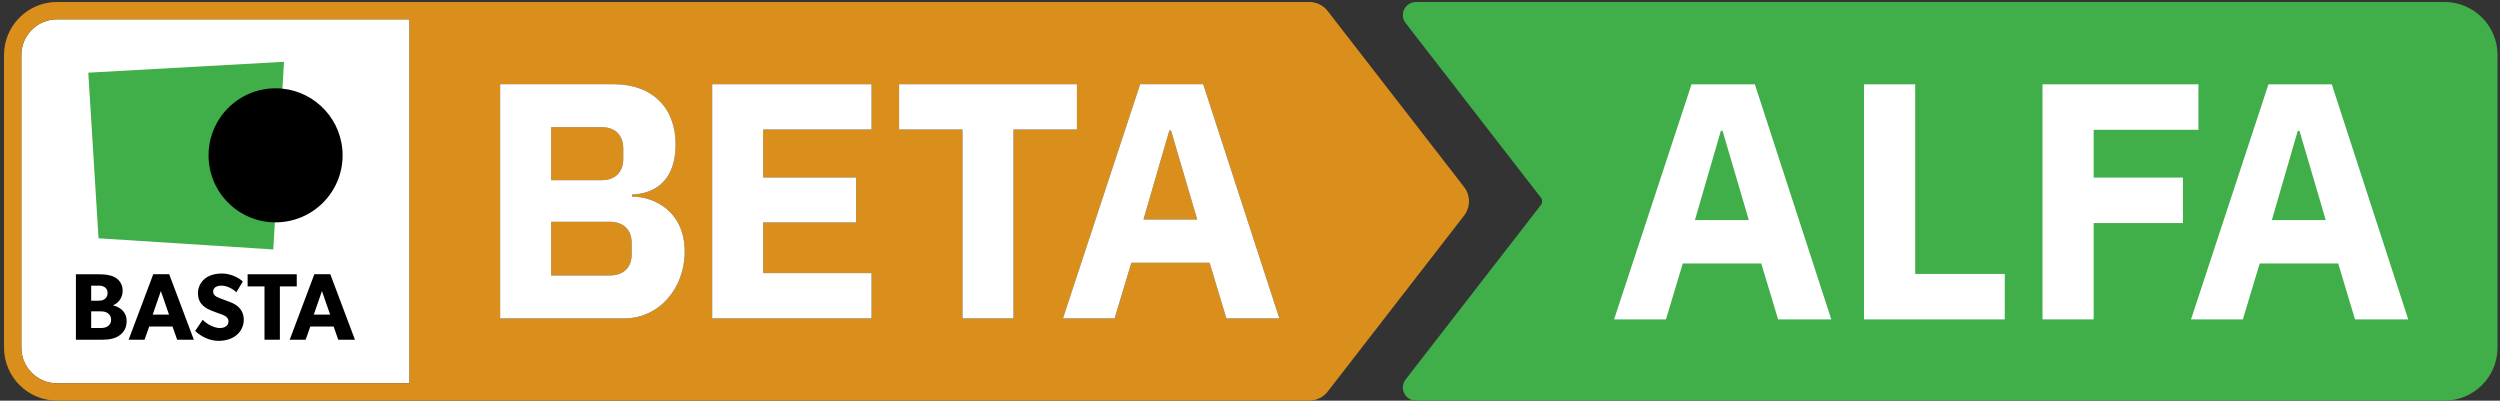
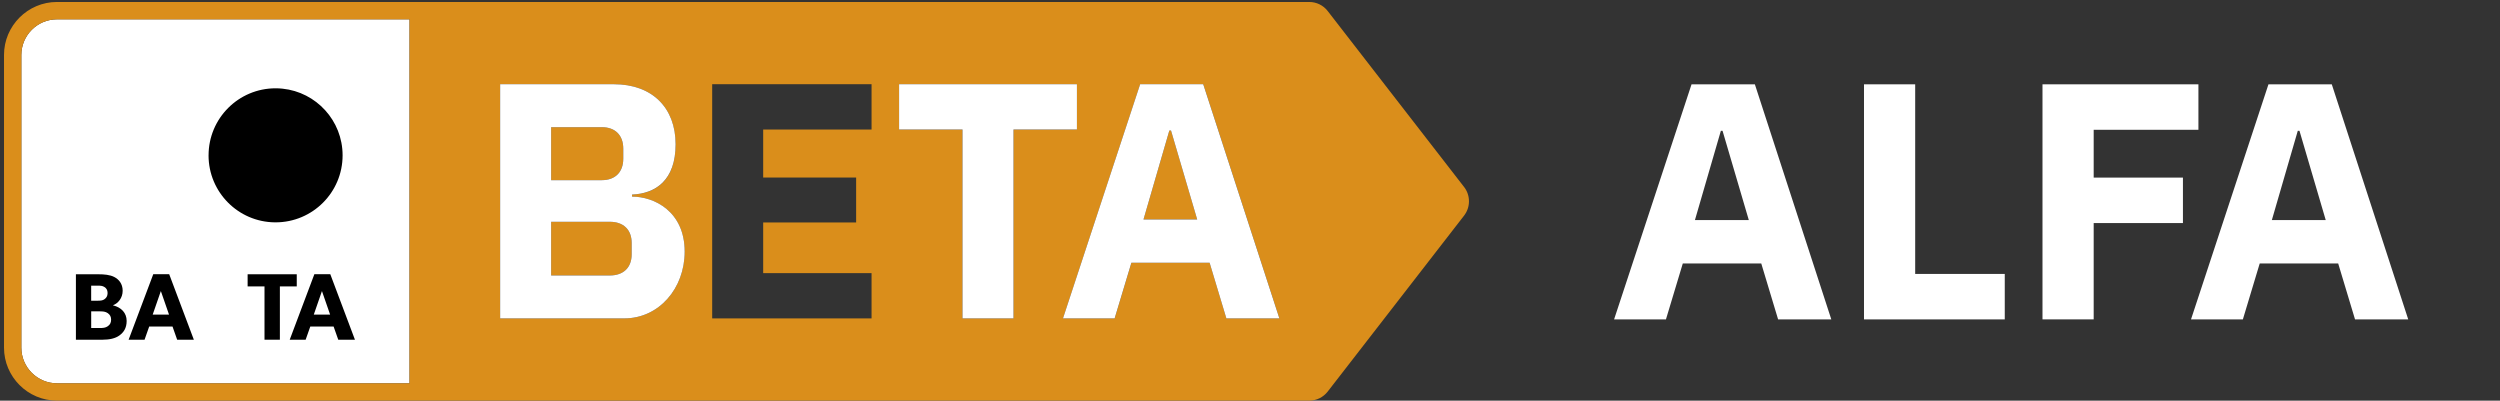
<svg xmlns="http://www.w3.org/2000/svg" width="312" height="50" viewBox="0 0 312 50" fill="none">
  <rect x="0" y="0" width="312" height="50" fill="#333333" stroke="none" />
  <g clip-path="url(#clip0_2010_172)">
-     <path d="M305.082 0.249H176.714C176.085 0.249 175.522 0.6 175.246 1.164C174.97 1.729 175.037 2.388 175.423 2.883L192.296 24.654C192.51 24.93 192.51 25.314 192.296 25.59L175.42 47.361C175.035 47.858 174.968 48.517 175.244 49.082C175.52 49.647 176.085 49.998 176.711 49.998H305.08C308.726 49.998 311.694 47.03 311.694 43.383V6.863C311.694 3.216 308.726 0.249 305.08 0.249H305.082Z" fill="#40AE49" />
    <path d="M51.109 2.413H7.114C4.659 2.413 2.664 4.411 2.664 6.863V43.386C2.664 45.841 4.662 47.836 7.114 47.836H51.109V2.413Z" fill="white" />
    <path d="M76.109 27.679H68.781V34.378H76.109C77.784 34.378 78.831 33.416 78.831 31.739V30.316C78.831 28.642 77.784 27.677 76.109 27.677V27.679Z" fill="#DA8E1B" />
    <path d="M77.784 19.806V18.55C77.784 16.876 76.779 15.871 75.105 15.871H68.781V22.485H75.105C76.779 22.485 77.784 21.48 77.784 19.806Z" fill="#DA8E1B" />
    <path d="M146.144 16.289H145.933L142.709 27.383H149.41L146.144 16.289Z" fill="#DA8E1B" />
    <path d="M182.714 23.331L165.701 1.381C165.144 0.659 164.301 0.246 163.388 0.246H7.114C3.468 0.246 0.5 3.214 0.5 6.861V43.383C0.5 47.03 3.468 49.998 7.114 49.998H163.388C164.299 49.998 165.142 49.585 165.701 48.863L182.714 26.913C183.532 25.858 183.532 24.383 182.714 23.328V23.331ZM2.664 43.386V6.863C2.664 4.408 4.662 2.413 7.114 2.413H51.109V47.836H7.114C4.659 47.836 2.664 45.838 2.664 43.386ZM112.206 16.162V10.51H134.401V16.162H126.485V39.736H120.119V16.162H112.204H112.206ZM142.291 10.51H150.164L159.669 39.736H153.055L150.96 32.784H141.204L139.109 39.736H132.662L142.294 10.51H142.291ZM106.846 22.152V27.761H95.246V34.085H108.771V39.739H88.881V10.512H108.771V16.164H95.246V22.152H106.846ZM85.445 31.403C85.445 36.01 82.221 39.736 77.908 39.736H62.415V10.51H76.609C81.425 10.51 84.313 13.483 84.313 18.005C84.313 22.527 81.843 24.162 78.871 24.286V24.537C81.634 24.537 85.445 26.381 85.445 31.405V31.403Z" fill="#DA8E1B" />
    <path d="M84.316 18.005C84.316 13.483 81.425 10.51 76.612 10.51H62.418V39.736H77.91C82.224 39.736 85.448 36.01 85.448 31.403C85.448 26.378 81.637 24.535 78.873 24.535V24.284C81.846 24.157 84.316 22.483 84.316 18.003V18.005ZM68.781 15.871H75.105C76.779 15.871 77.784 16.876 77.784 18.55V19.806C77.784 21.48 76.779 22.485 75.105 22.485H68.781V15.871ZM78.831 31.739C78.831 33.413 77.784 34.378 76.109 34.378H68.781V27.679H76.109C77.784 27.679 78.831 28.642 78.831 30.319V31.741V31.739Z" fill="white" />
-     <path d="M108.771 16.162V10.51H88.881V39.736H108.771V34.085H95.246V27.761H106.846V22.152H95.246V16.162H108.771Z" fill="white" />
    <path d="M126.485 39.736V16.162H134.401V10.51H112.206V16.162H120.119V39.736H126.485Z" fill="white" />
    <path d="M150.958 32.786L153.052 39.739H159.667L150.162 10.512H142.289L132.657 39.739H139.104L141.199 32.786H150.958ZM145.933 16.289H146.142L149.408 27.386H142.709L145.933 16.289Z" fill="white" />
    <path d="M14.112 38.112V38.087C14.726 37.873 15.309 37.187 15.309 36.289C15.309 35.391 14.811 34.856 14.266 34.572C13.721 34.289 13 34.229 12.254 34.229H9.473V42.396H12.811C13.652 42.396 14.386 42.241 14.905 41.863C15.425 41.485 15.806 40.953 15.806 40.052C15.806 39.047 15.132 38.361 14.114 38.112H14.112ZM11.378 35.649H12.172C12.587 35.649 12.799 35.672 13.025 35.816C13.261 35.958 13.428 36.182 13.428 36.572C13.428 36.963 13.261 37.187 13.025 37.353C12.801 37.508 12.552 37.53 12.124 37.53H11.378V35.649ZM13.45 40.714C13.167 40.916 12.846 40.938 12.433 40.938H11.381V38.856H12.433C12.846 38.856 13.167 38.881 13.45 39.08C13.734 39.281 13.866 39.53 13.866 39.896C13.866 40.261 13.736 40.523 13.45 40.712V40.714Z" fill="black" />
    <path d="M19.129 34.217L16.052 42.396H18.04L18.619 40.751H21.53L22.11 42.396H24.192L21.114 34.217H19.127H19.129ZM19.057 39.259L20.075 36.324L21.092 39.259H19.057Z" fill="black" />
-     <path d="M28.649 37.674C28.388 37.567 27.786 37.356 27.43 37.212C27.065 37.07 26.602 36.881 26.602 36.383C26.602 35.886 27.052 35.649 27.667 35.649C28.281 35.649 29.015 36.005 29.49 36.478L30.306 35.139C29.749 34.582 28.662 34.134 27.714 34.134C26.766 34.134 26.022 34.396 25.56 34.786C25.087 35.177 24.706 35.791 24.706 36.572C24.706 37.353 24.99 37.816 25.346 38.147C25.701 38.49 26.114 38.644 26.316 38.739C26.587 38.858 27.204 39.07 27.56 39.202C27.915 39.331 28.517 39.545 28.517 40.1C28.517 40.654 28.045 40.94 27.428 40.94C26.811 40.94 25.888 40.527 25.299 39.91L24.351 41.306C25.012 41.923 26.067 42.537 27.251 42.537C28.127 42.537 28.886 42.323 29.465 41.863C30.057 41.403 30.423 40.692 30.423 39.91C30.423 39.177 30.127 38.679 29.784 38.336C29.418 37.97 28.873 37.756 28.647 37.674H28.649Z" fill="black" />
    <path d="M37.035 34.229H30.903V35.744H33.01V42.396H34.928V35.744H37.035V34.229Z" fill="black" />
    <path d="M41.221 34.217H39.234L36.157 42.396H38.144L38.724 40.751H41.634L42.214 42.396H44.296L41.219 34.217H41.221ZM39.162 39.259L40.179 36.324L41.197 39.259H39.162Z" fill="black" />
-     <path d="M34.107 31.132L35.44 7.712L11.02 9.07L12.296 29.739L34.107 31.132Z" fill="#40AE49" />
    <path d="M26.027 19.388C26.027 23.978 29.724 27.702 34.301 27.749C34.331 27.749 34.361 27.749 34.393 27.749C39.012 27.749 42.756 24.005 42.756 19.386C42.756 15.057 39.468 11.495 35.251 11.065C34.97 11.035 34.682 11.02 34.393 11.02C29.774 11.02 26.03 14.764 26.03 19.383L26.027 19.388Z" fill="black" />
    <path d="M221.908 39.861L219.806 32.883H210.012L207.91 39.861H201.438L211.104 10.523H219.007L228.547 39.861H221.905H221.908ZM214.973 16.323H214.764L211.527 27.463H218.251L214.973 16.323Z" fill="white" />
    <path d="M232.627 39.861V10.523H239.015V34.187H250.194V39.861H232.624H232.627Z" fill="white" />
    <path d="M254.903 39.861V10.523H274.363V16.197H261.291V22.164H272.43V27.838H261.291V39.858H254.903V39.861Z" fill="white" />
    <path d="M293.908 39.861L291.806 32.883H282.012L279.91 39.861H273.438L283.104 10.523H291.007L300.547 39.861H293.905H293.908ZM286.973 16.323H286.764L283.527 27.463H290.251L286.973 16.323Z" fill="white" />
  </g>
  <defs>
    <clipPath id="clip0_2010_172">
      <rect width="311.194" height="50" fill="white" transform="translate(0.5)" />
    </clipPath>
  </defs>
</svg>